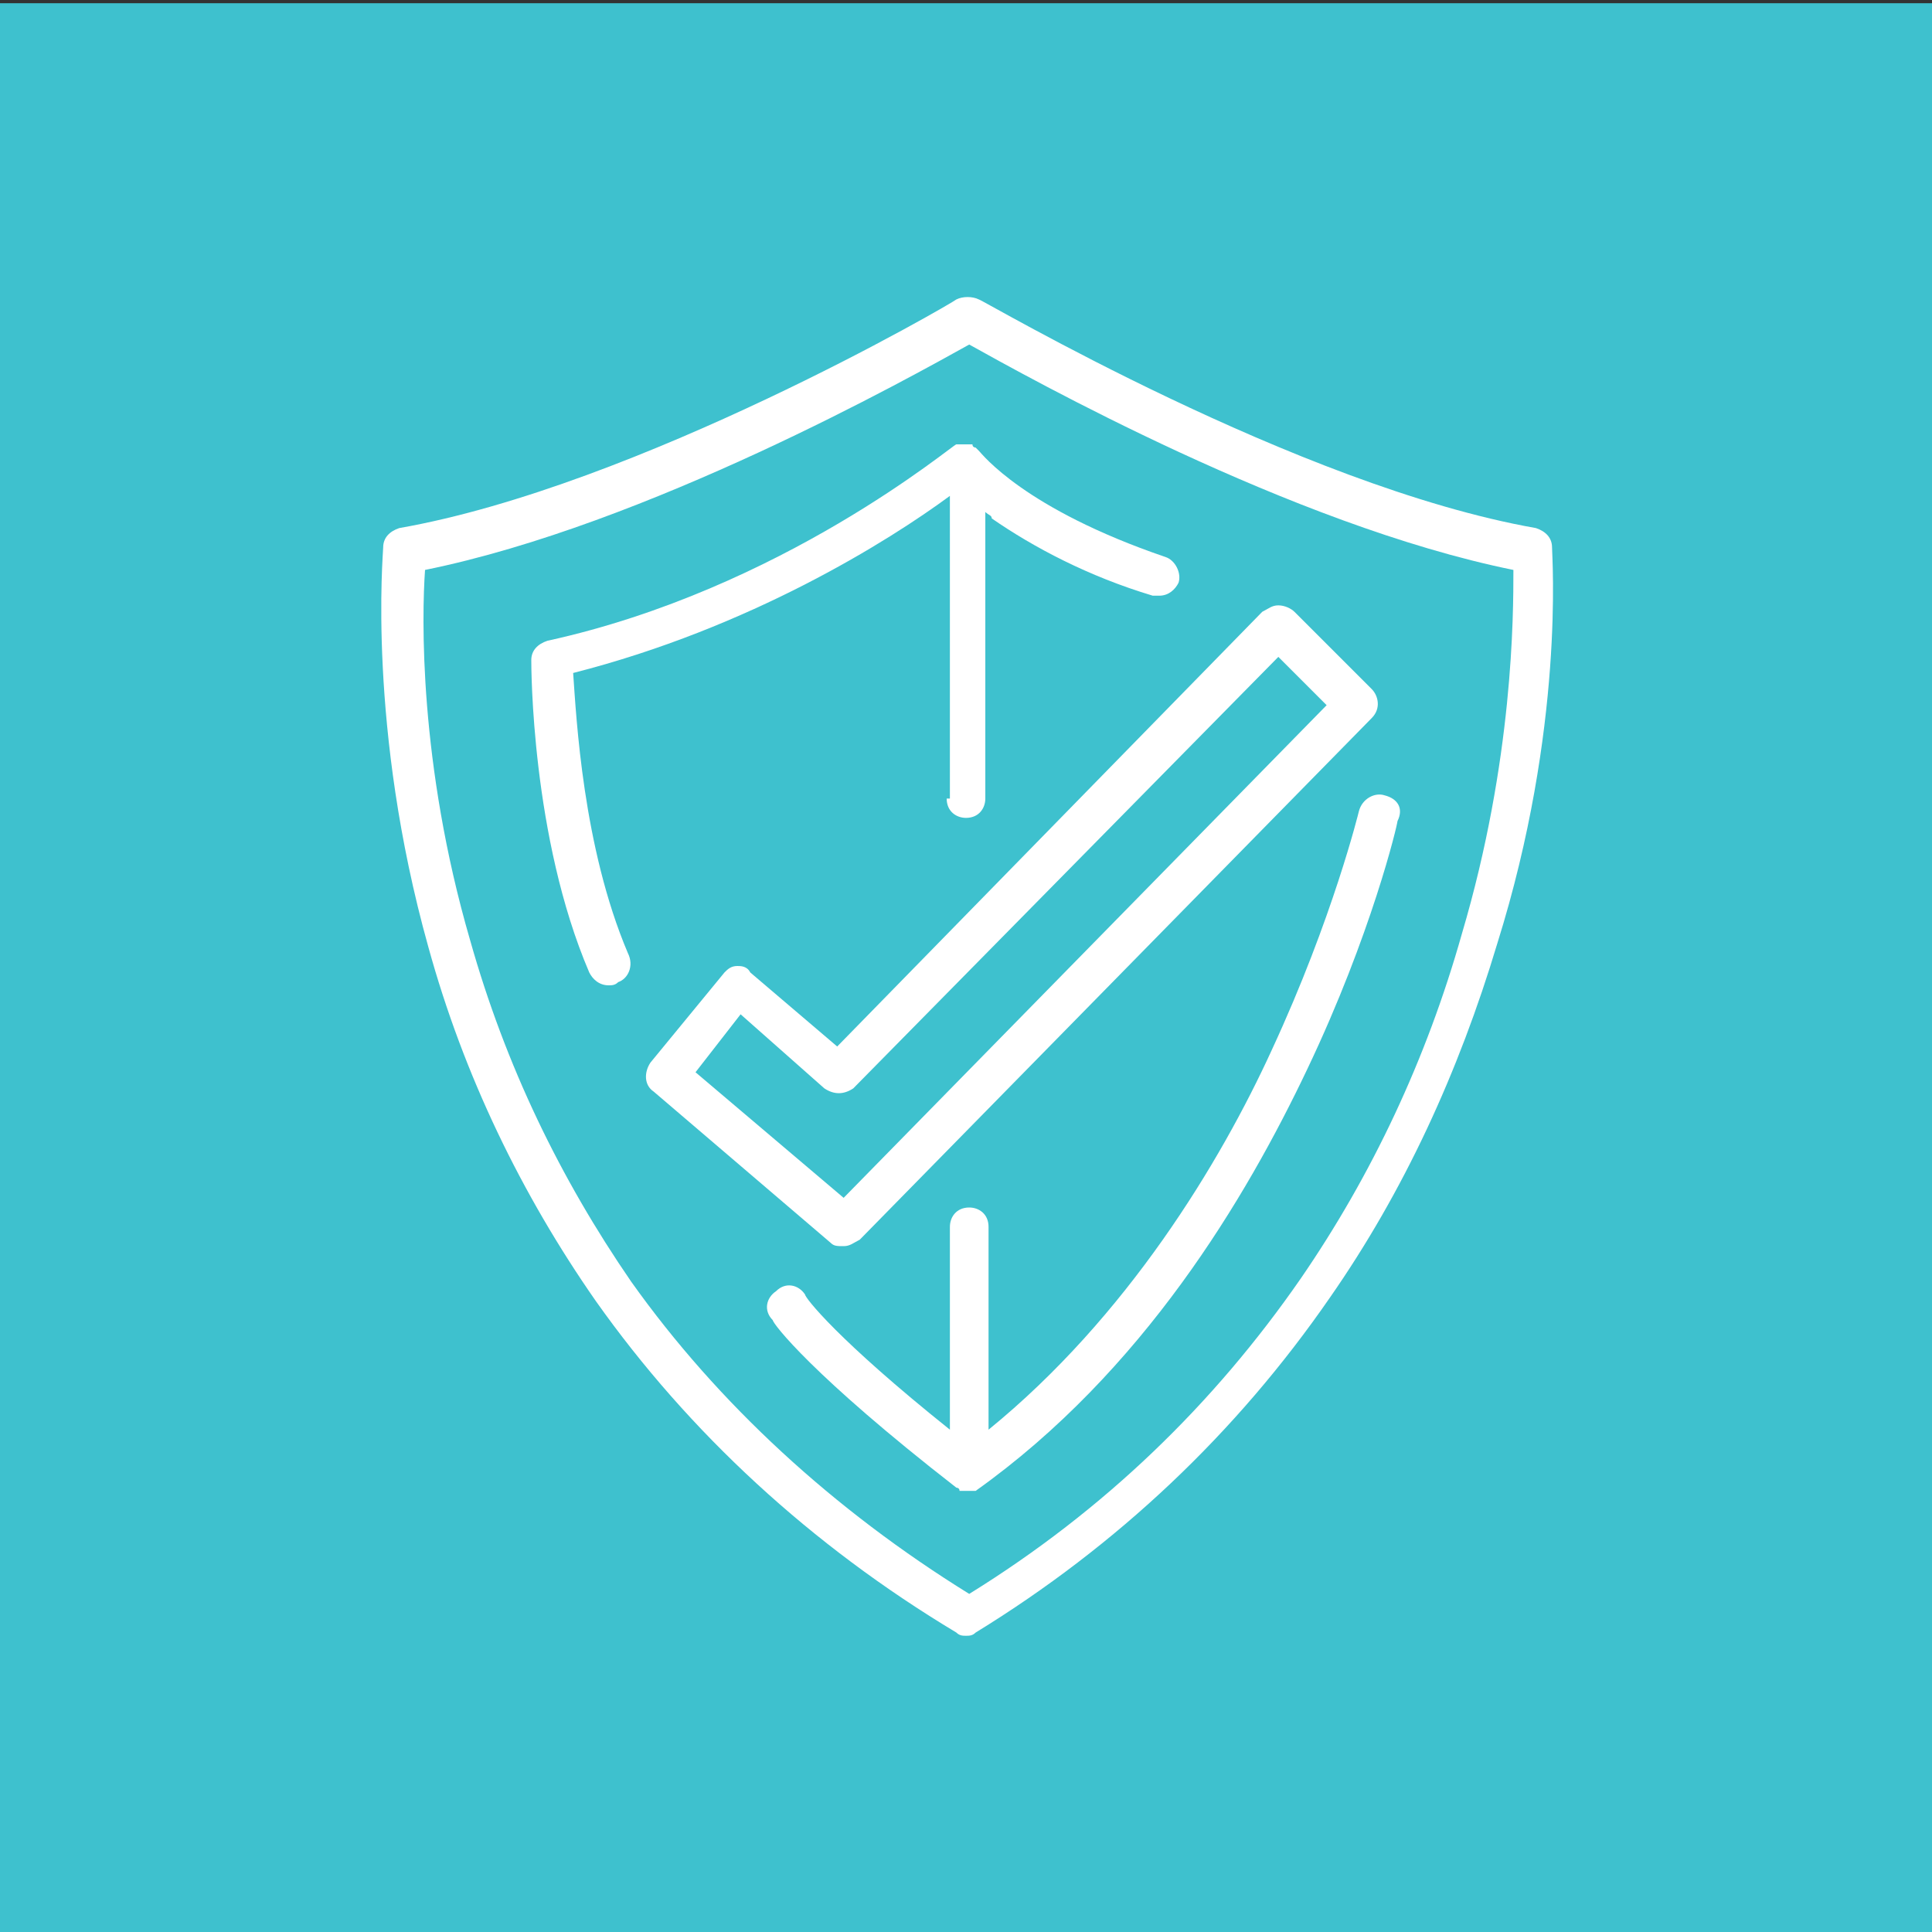
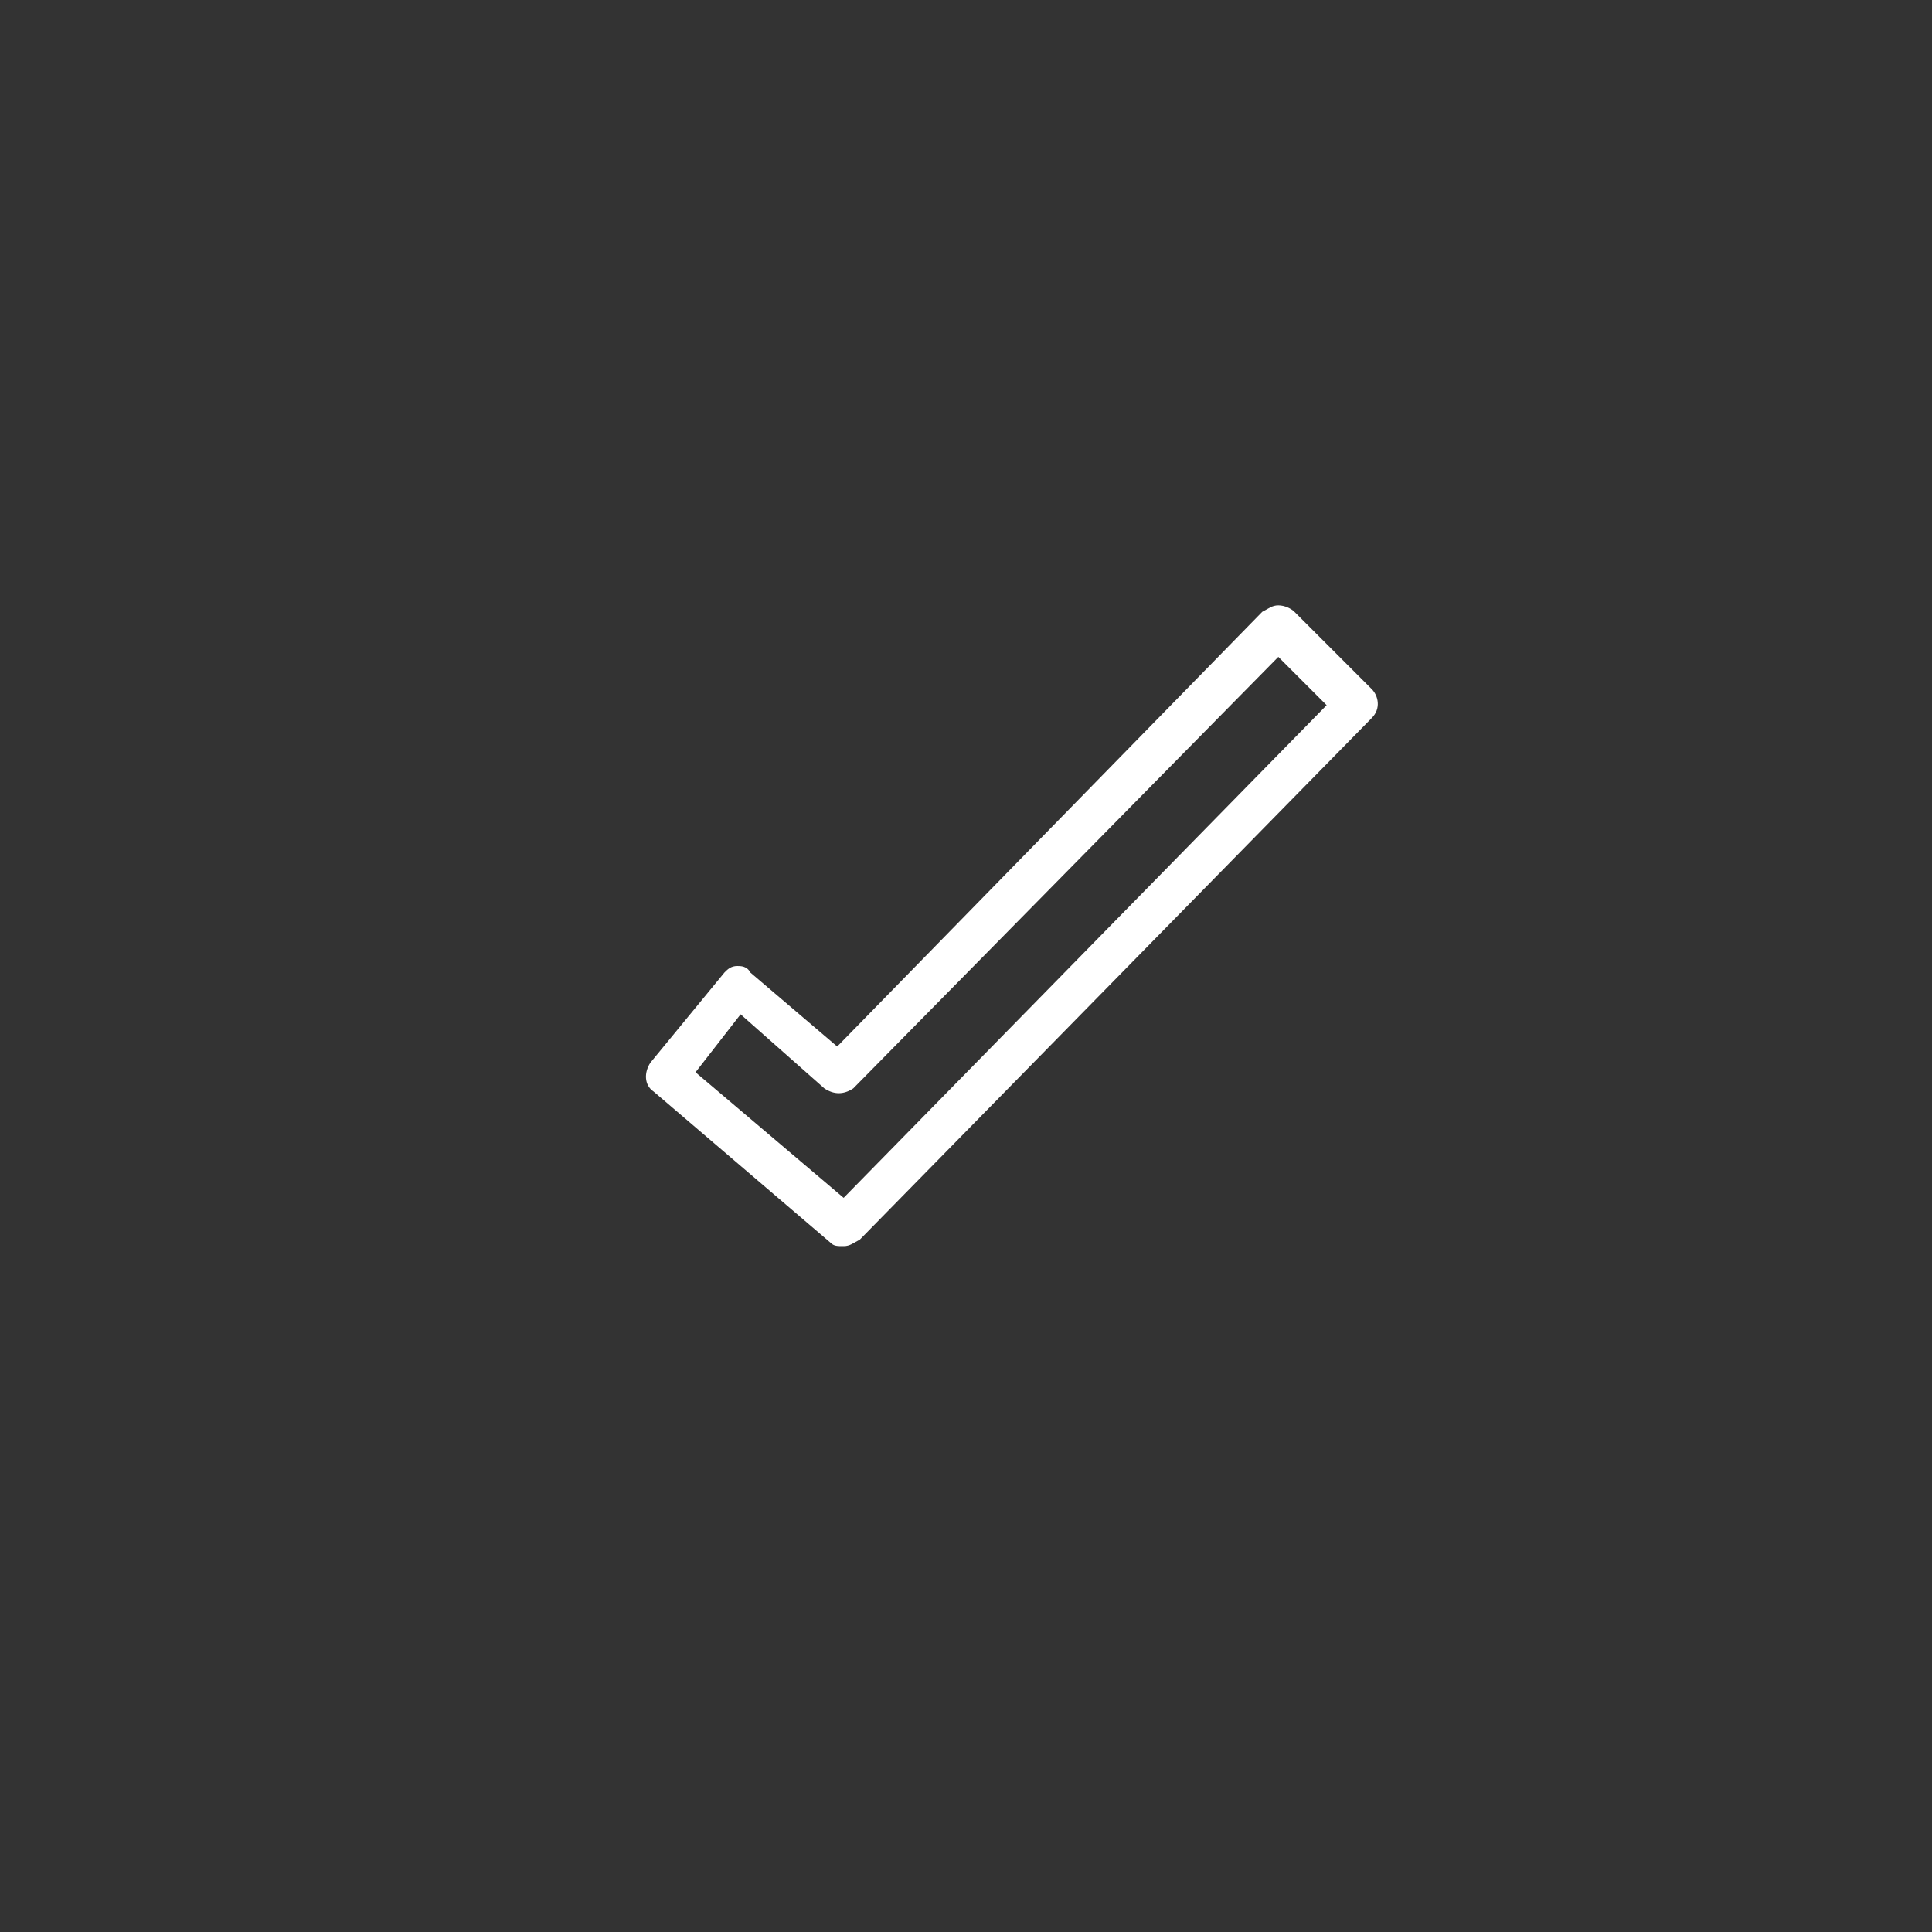
<svg xmlns="http://www.w3.org/2000/svg" version="1.1" id="icons" x="0px" y="0px" viewBox="0 0 60 60" style="enable-background:new 0 0 60 60;" xml:space="preserve">
  <rect x="0" y="0" width="60" height="60" fill="#333333" stroke="none" />
  <style type="text/css">
	.st0{fill:#3EC1CE;}
	.st1{fill:#FFFFFF;}
</style>
-   <rect x="0" y="0.1" class="st0" width="60" height="60" />
  <g>
-     <path class="st1" d="M48.2,17c0-0.3-0.2-0.5-0.5-0.6c-7.4-1.3-17.2-7.1-17.3-7.1c-0.2-0.1-0.5-0.1-0.7,0c-0.1,0.1-9.9,5.8-17.3,7.1   c-0.3,0.1-0.5,0.3-0.5,0.6c0,0.2-0.5,5.6,1.4,12.4c1.1,4,2.9,7.7,5.2,11c2.9,4.1,6.7,7.6,11.2,10.3c0.1,0.1,0.2,0.1,0.3,0.1   c0.1,0,0.2,0,0.3-0.1c4.4-2.7,8.1-6.2,11-10.4c2.3-3.3,4-7,5.2-11C48.6,22.6,48.2,17.3,48.2,17z M45.4,29c-1.1,3.9-2.8,7.5-5,10.7   c-2.7,3.9-6.1,7.2-10.3,9.8c-4.2-2.6-7.8-5.9-10.5-9.7c-2.2-3.2-3.9-6.7-5-10.6c-1.6-5.5-1.5-10.1-1.4-11.5c6.9-1.4,15.1-6,16.9-7   c1.8,1,10,5.6,16.9,7C47,19.1,47,23.6,45.4,29z" />
    <path class="st1" d="M26.2,38.7c0.2,0,0.3-0.1,0.5-0.2l15.9-16.2c0.3-0.3,0.2-0.7,0-0.9l-2.4-2.4c-0.1-0.1-0.3-0.2-0.5-0.2   c-0.2,0-0.3,0.1-0.5,0.2L26,32.5l-2.7-2.3C23.2,30,23,30,22.9,30c-0.2,0-0.3,0.1-0.4,0.2L20.2,33c-0.2,0.3-0.2,0.7,0.1,0.9l5.5,4.7   C25.9,38.7,26,38.7,26.2,38.7z M23,31.5l2.6,2.3c0.3,0.2,0.6,0.2,0.9,0l13.2-13.4l1.5,1.5l-15,15.3l-4.6-3.9L23,31.5z" />
-     <path class="st1" d="M29.4,24.8c0,0.4,0.3,0.6,0.6,0.6c0.4,0,0.6-0.3,0.6-0.6v-8.9c0.1,0.1,0.2,0.1,0.2,0.2c1.3,0.9,3,1.8,5,2.4   c0.1,0,0.1,0,0.2,0c0.3,0,0.5-0.2,0.6-0.4c0.1-0.3-0.1-0.7-0.4-0.8c-4.4-1.5-5.7-3.2-5.8-3.3c0,0,0,0,0,0c0,0,0,0-0.1-0.1   c0,0,0,0,0,0c0,0-0.1,0-0.1-0.1c0,0,0,0,0,0c0,0,0,0,0,0c0,0,0,0,0,0c0,0,0,0,0,0c0,0-0.1,0-0.1,0c0,0,0,0,0,0c0,0-0.1,0-0.1,0   c0,0,0,0,0,0c0,0-0.1,0-0.1,0c0,0,0,0,0,0c0,0-0.1,0-0.1,0c0,0,0,0,0,0c0,0-0.1,0-0.1,0c0,0,0,0,0,0c0,0,0,0,0,0c0,0,0,0,0,0   c-0.1,0-5.4,4.5-12.7,6.1c-0.3,0.1-0.5,0.3-0.5,0.6c0,0.2,0,5.5,1.8,9.7c0.1,0.2,0.3,0.4,0.6,0.4c0.1,0,0.2,0,0.3-0.1   c0.3-0.1,0.5-0.5,0.3-0.9c-1.4-3.3-1.6-7.3-1.7-8.7c5.5-1.4,9.8-4.1,11.7-5.5V24.8z" />
-     <path class="st1" d="M43,24.7c-0.3-0.1-0.7,0.1-0.8,0.5c0,0-0.8,3.3-2.7,7.4c-1.6,3.5-4.5,8.3-8.8,11.8v-6.3c0-0.4-0.3-0.6-0.6-0.6   c-0.4,0-0.6,0.3-0.6,0.6v6.3C26,41.6,25,40.3,25,40.2c-0.2-0.3-0.6-0.4-0.9-0.1c-0.3,0.2-0.4,0.6-0.1,0.9c0,0.1,1.2,1.7,5.7,5.2   c0,0,0.1,0,0.1,0.1c0,0,0,0,0,0c0,0,0.1,0,0.1,0c0,0,0,0,0,0c0,0,0.1,0,0.1,0c0,0,0,0,0,0c0,0,0.1,0,0.1,0c0,0,0,0,0,0   c0,0,0.1,0,0.1,0c0,0,0,0,0,0c0,0,0,0,0,0c0,0,0,0,0,0c0,0,0,0,0.1,0c0,0,0,0,0,0c5.2-3.7,8.4-9.1,10.3-13.1c2-4.2,2.8-7.6,2.8-7.7   C43.6,25.1,43.4,24.8,43,24.7z" />
  </g>
</svg>